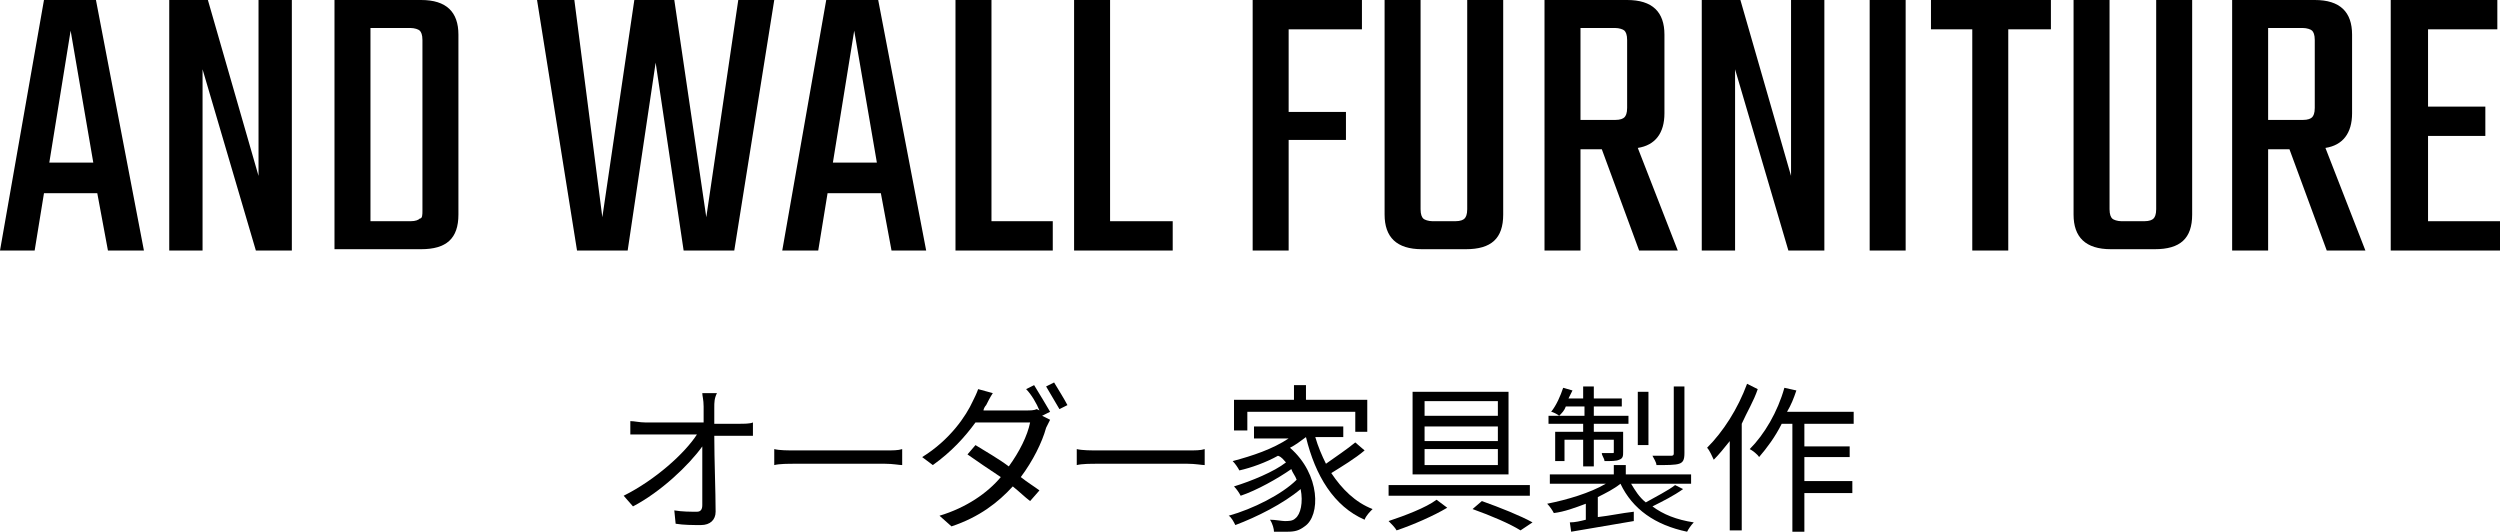
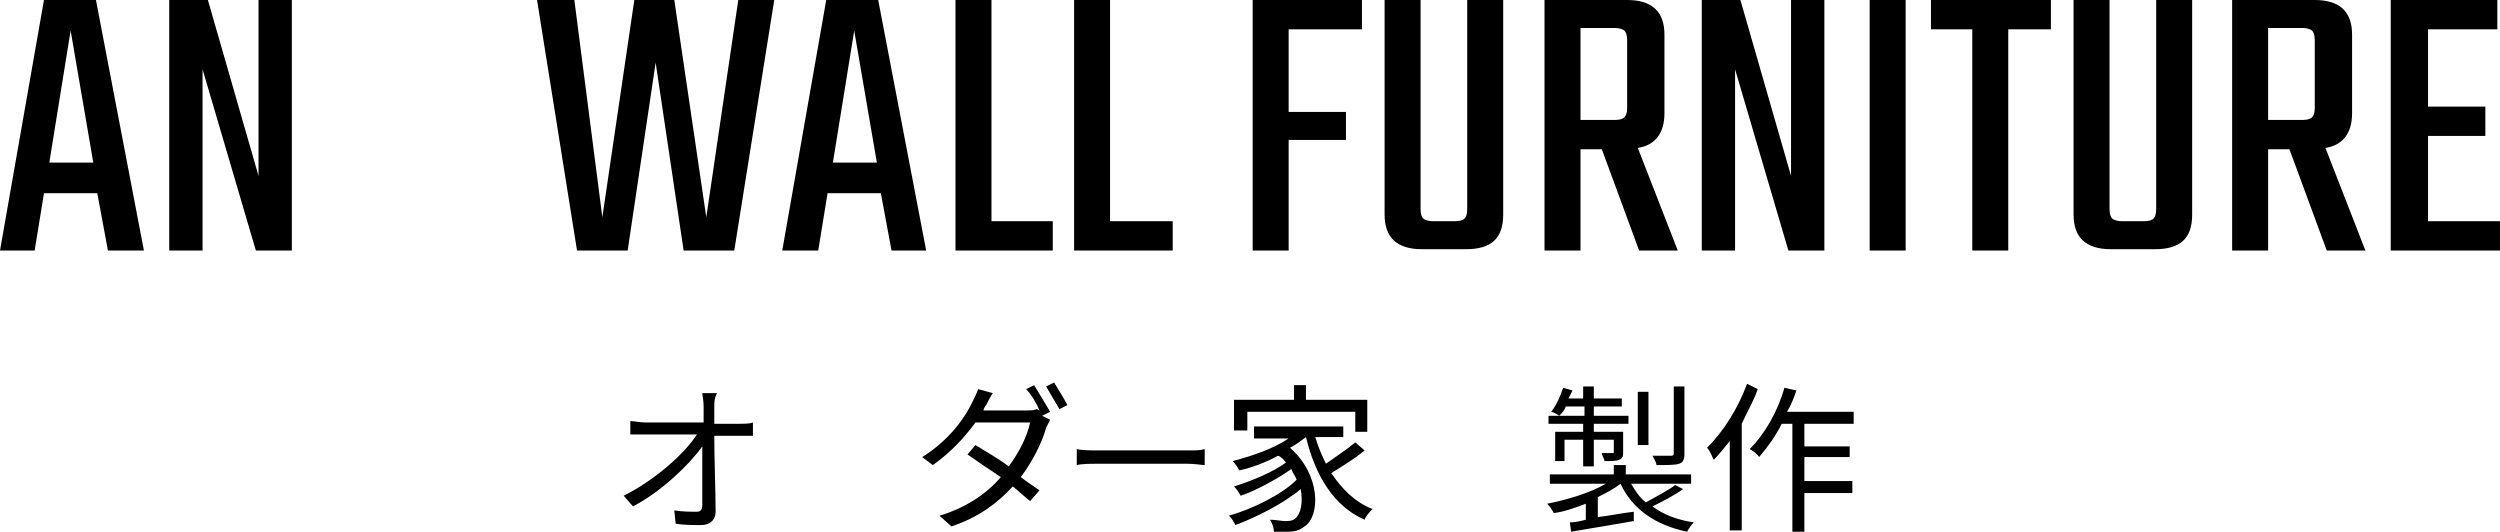
<svg xmlns="http://www.w3.org/2000/svg" version="1.1" id="レイヤー_1" x="0px" y="0px" viewBox="0 0 187.6 39.9" style="enable-background:new 0 0 187.6 39.9;" xml:space="preserve">
  <style type="text/css">
	.st0{enable-background:new    ;}
</style>
  <g id="common_logo" transform="translate(-509 -17)">
    <g class="st0">
      <path d="M517.1,35.8l-0.8-4.3h-4l-0.7,4.3H509l3.3-18.8h3.9l3.6,18.8H517.1z M512.7,29.2h3.3l-1.7-9.9L512.7,29.2z" />
      <path d="M528.4,17h2.5v18.8h-2.7l-4-13.6v13.6h-2.5V17h2.9l3.8,13.2V17z" />
-       <path d="M534.1,17h6.5c1.9,0,2.8,0.9,2.8,2.6v13.5c0,1.8-0.9,2.6-2.8,2.6h-6.5V17z M540.7,32.8V20c0-0.4-0.1-0.6-0.2-0.7    c-0.1-0.1-0.4-0.2-0.7-0.2h-3v14.5h3c0.4,0,0.6-0.1,0.7-0.2C540.7,33.4,540.7,33.1,540.7,32.8z" />
      <path d="M564.4,17h2.7l-3,18.8h-3.8l-2.1-14.1l-2.1,14.1h-3.8l-3-18.8h2.8l2.1,16.3l2.4-16.3h3l2.4,16.3L564.4,17z" />
      <path d="M575.9,35.8l-0.8-4.3h-4l-0.7,4.3h-2.7l3.3-18.8h3.9l3.6,18.8H575.9z M571.5,29.2h3.3l-1.7-9.9L571.5,29.2z" />
      <path d="M583.3,33.6h4.7v2.2h-7.3V17h2.7V33.6z" />
      <path d="M592.3,33.6h4.7v2.2h-7.4V17h2.7V33.6z" />
      <path d="M611.2,19.2h-5.5v6.2h4.3v2.1h-4.3v8.3H603V17h8.2V19.2z" />
      <path d="M619.1,17h2.7v16.1c0,1.8-0.9,2.6-2.8,2.6h-3.3c-1.9,0-2.8-0.9-2.8-2.6V17h2.7v15.7c0,0.4,0.1,0.6,0.2,0.7    c0.1,0.1,0.4,0.2,0.7,0.2h1.7c0.4,0,0.6-0.1,0.7-0.2c0.1-0.1,0.2-0.3,0.2-0.7V17z" />
      <path d="M627.6,28.2v7.6h-2.7V17h6.2c1.9,0,2.8,0.9,2.8,2.6v5.9c0,1.5-0.7,2.4-2,2.6l3,7.7h-2.9l-2.8-7.6H627.6z M627.6,19.2V26    h2.6c0.4,0,0.6-0.1,0.7-0.2c0.1-0.1,0.2-0.3,0.2-0.7v-5.1c0-0.4-0.1-0.6-0.2-0.7s-0.4-0.2-0.7-0.2H627.6z" />
      <path d="M643.4,17h2.5v18.8h-2.7l-4-13.6v13.6h-2.5V17h2.9l3.8,13.2V17z" />
      <path d="M649.3,17h2.7v18.8h-2.7V17z" />
      <path d="M662.9,17v2.2h-3.2v16.6h-2.7V19.2h-3.1V17H662.9z" />
      <path d="M670.8,17h2.7v16.1c0,1.8-0.9,2.6-2.8,2.6h-3.3c-1.9,0-2.8-0.9-2.8-2.6V17h2.7v15.7c0,0.4,0.1,0.6,0.2,0.7    c0.1,0.1,0.4,0.2,0.7,0.2h1.7c0.4,0,0.6-0.1,0.7-0.2c0.1-0.1,0.2-0.3,0.2-0.7V17z" />
      <path d="M679.2,28.2v7.6h-2.7V17h6.2c1.9,0,2.8,0.9,2.8,2.6v5.9c0,1.5-0.7,2.4-2,2.6l3,7.7h-2.9l-2.8-7.6H679.2z M679.2,19.2V26    h2.6c0.4,0,0.6-0.1,0.7-0.2c0.1-0.1,0.2-0.3,0.2-0.7v-5.1c0-0.4-0.1-0.6-0.2-0.7s-0.4-0.2-0.7-0.2H679.2z" />
      <path d="M691.2,33.6h5.4v2.2h-8.2V17h8v2.2h-5.2V25h4.3v2.2h-4.3V33.6z" />
    </g>
    <g class="st0">
      <path d="M562.6,47.6c0,0.3,0,0.7,0,1.2h1.9c0.3,0,0.8,0,1-0.1v1c-0.3,0-0.7,0-1,0h-1.9c0,1.8,0.1,4.2,0.1,5.7c0,0.6-0.4,1-1.1,1    c-0.6,0-1.3,0-1.9-0.1l-0.1-1c0.6,0.1,1.2,0.1,1.7,0.1c0.3,0,0.4-0.2,0.4-0.5c0-1,0-2.7,0-4.4c-1,1.4-3.1,3.4-5.2,4.5l-0.7-0.8    c2.4-1.2,4.6-3.2,5.5-4.6h-3.9c-0.4,0-0.8,0-1.1,0v-1c0.3,0,0.7,0.1,1.1,0.1h4.4c0-0.5,0-0.9,0-1.2c0-0.5-0.1-0.8-0.1-1h1.1    C562.6,46.9,562.6,47.2,562.6,47.6z" />
-       <path d="M568.8,50.8h6.6c0.6,0,1,0,1.3-0.1v1.2c-0.2,0-0.7-0.1-1.3-0.1h-6.6c-0.7,0-1.3,0-1.7,0.1v-1.2    C567.5,50.8,568.1,50.8,568.8,50.8z" />
      <path d="M587.8,47.9l-0.6,0.3l0.6,0.3c-0.1,0.2-0.2,0.4-0.3,0.6c-0.3,1.1-1,2.5-1.9,3.7c0.5,0.4,1,0.7,1.4,1l-0.7,0.8    c-0.4-0.3-0.8-0.7-1.3-1.1c-1.1,1.2-2.5,2.3-4.6,3l-0.9-0.8c2-0.6,3.6-1.7,4.6-2.9c-0.9-0.6-1.8-1.2-2.5-1.7l0.6-0.7    c0.8,0.5,1.7,1,2.5,1.6c0.8-1.1,1.4-2.3,1.6-3.3h-4.1c-0.8,1.1-1.8,2.2-3.2,3.2l-0.8-0.6c2.1-1.3,3.3-3.1,3.8-4.2    c0.1-0.2,0.3-0.6,0.4-0.9l1.1,0.3c-0.2,0.3-0.4,0.7-0.5,0.9c-0.1,0.1-0.2,0.3-0.2,0.4h3.2c0.3,0,0.6,0,0.8-0.1l0.2,0.1    c-0.2-0.5-0.6-1.2-1-1.6l0.6-0.3C587.1,46.7,587.5,47.4,587.8,47.9z M589.1,47.4l-0.6,0.3c-0.3-0.5-0.7-1.2-1-1.7l0.6-0.3    C588.4,46.2,588.9,47,589.1,47.4z" />
      <path d="M591.5,50.8h6.6c0.6,0,1,0,1.3-0.1v1.2c-0.2,0-0.7-0.1-1.3-0.1h-6.6c-0.7,0-1.3,0-1.7,0.1v-1.2    C590.2,50.8,590.9,50.8,591.5,50.8z" />
      <path d="M611.4,50.8c-0.7,0.6-1.7,1.2-2.5,1.7c0.8,1.2,1.8,2.2,3.1,2.7c-0.2,0.2-0.5,0.5-0.6,0.8c-2.3-1-3.7-3.3-4.4-6.2h0    c-0.4,0.3-0.8,0.6-1.2,0.8c2.3,2,2.3,5.1,1.1,5.9c-0.4,0.3-0.7,0.4-1.3,0.4c-0.3,0-0.7,0-1,0c0-0.2-0.1-0.6-0.3-0.9    c0.4,0,0.9,0.1,1.1,0.1c0.3,0,0.6,0,0.8-0.2c0.4-0.3,0.6-1.2,0.4-2.2c-1.3,1.1-3.3,2.1-4.9,2.7c-0.1-0.2-0.3-0.6-0.5-0.7    c1.8-0.5,4-1.6,5.1-2.7c-0.1-0.3-0.3-0.5-0.4-0.8c-1,0.7-2.6,1.6-3.8,2c-0.1-0.2-0.3-0.5-0.5-0.7c1.3-0.4,3-1.1,3.9-1.8    c-0.2-0.2-0.3-0.4-0.6-0.5c-0.9,0.5-2,0.9-2.9,1.1c-0.1-0.2-0.3-0.5-0.5-0.7c1.5-0.4,3-0.9,4.2-1.7h-2.6V49h6.7v0.8h-2.1    c0.2,0.7,0.5,1.4,0.8,2c0.7-0.5,1.6-1.1,2.2-1.6L611.4,50.8z M602.5,49.3h-0.9V47h4.5v-1.1h0.9V47h4.6v2.4h-0.9v-1.5h-8.1V49.3z" />
-       <path d="M617.6,55.1c-1,0.6-2.6,1.3-3.8,1.7c-0.1-0.2-0.4-0.5-0.6-0.7c1.2-0.4,2.8-1,3.6-1.6L617.6,55.1z M623.8,53.4v0.8h-10.6    v-0.8H623.8z M622.2,46.4v6.2H615v-6.2H622.2z M615.9,48.2h5.5v-1.1h-5.5V48.2z M615.9,50.1h5.5v-1.1h-5.5V50.1z M615.9,51.9h5.5    v-1.2h-5.5V51.9z M620.2,54.6c1.4,0.5,2.9,1.1,3.8,1.6l-0.9,0.6c-0.8-0.5-2.2-1.1-3.6-1.6L620.2,54.6z" />
      <path d="M635.3,53.7c-0.7,0.5-1.5,0.9-2.3,1.3c0.8,0.6,1.8,1,3.1,1.2c-0.2,0.2-0.4,0.5-0.5,0.7c-2.4-0.5-4.1-1.7-5-3.6    c-0.5,0.4-1.1,0.7-1.7,1v1.5c0.9-0.1,1.8-0.3,2.7-0.4l0,0.7l-4.7,0.8l-0.1-0.7c0.4,0,0.8-0.1,1.2-0.2v-1.2    c-0.8,0.3-1.6,0.6-2.4,0.7c-0.1-0.2-0.3-0.5-0.5-0.7c1.5-0.3,3.2-0.8,4.4-1.5h-4.2v-0.7h4.8v-0.7h0.9v0.7h4.9v0.7h-4.5    c0.3,0.5,0.6,1,1.1,1.4c0.7-0.4,1.7-0.9,2.2-1.3L635.3,53.7z M627.9,48.8h-2.7v-0.6h2.7v-0.7h-1.4c-0.1,0.3-0.3,0.5-0.5,0.7    c-0.1-0.1-0.5-0.3-0.6-0.3c0.4-0.5,0.7-1.2,0.9-1.8l0.7,0.2c-0.1,0.2-0.2,0.4-0.3,0.6h1.1v-0.9h0.8v0.9h2.1v0.6h-2.1v0.7h2.6v0.6    h-2.6v0.6h2.2v1.5c0,0.3,0,0.5-0.3,0.6c-0.2,0.1-0.6,0.1-1.1,0.1c0-0.2-0.2-0.4-0.2-0.6c0.4,0,0.7,0,0.8,0c0.1,0,0.1,0,0.1-0.1V50    h-1.5V52h-0.8V50h-1.4v1.6h-0.7v-2.2h2.1V48.8z M632.7,50.4h-0.8v-4h0.8V50.4z M635.4,51c0,0.5-0.1,0.7-0.4,0.8    c-0.3,0.1-0.9,0.1-1.7,0.1c0-0.2-0.2-0.5-0.3-0.7c0.6,0,1.2,0,1.4,0c0.2,0,0.2-0.1,0.2-0.2v-5h0.8V51z" />
      <path d="M640.9,46.2c-0.3,0.9-0.8,1.7-1.2,2.6v8h-0.9v-6.7c-0.4,0.5-0.8,1-1.2,1.4c-0.1-0.2-0.3-0.7-0.5-0.9    c1.2-1.2,2.3-2.9,3-4.8L640.9,46.2z M644.4,48.8v1.7h3.4v0.8h-3.4v1.8h3.6V54h-3.6v2.9h-0.9v-8.1h-0.8c-0.5,1-1.1,1.8-1.7,2.5    c-0.1-0.2-0.5-0.5-0.7-0.6c1.1-1.1,2.1-2.8,2.6-4.6l0.9,0.2c-0.2,0.6-0.4,1.1-0.7,1.6h5v0.9H644.4z" />
    </g>
  </g>
</svg>